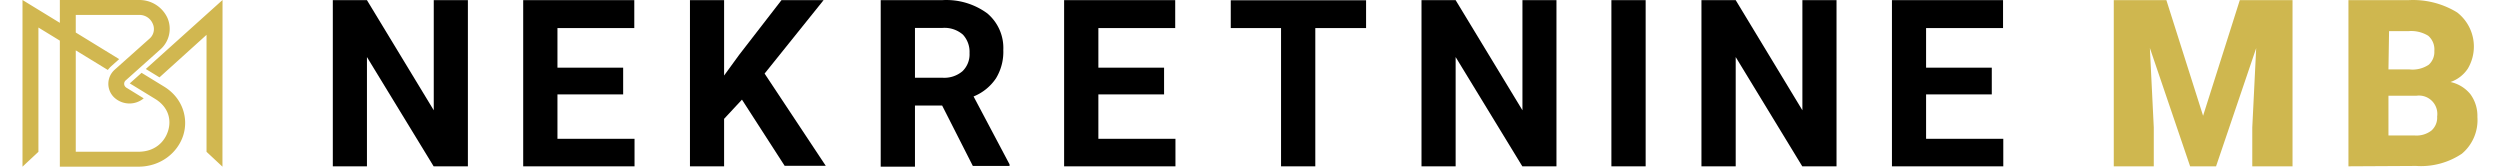
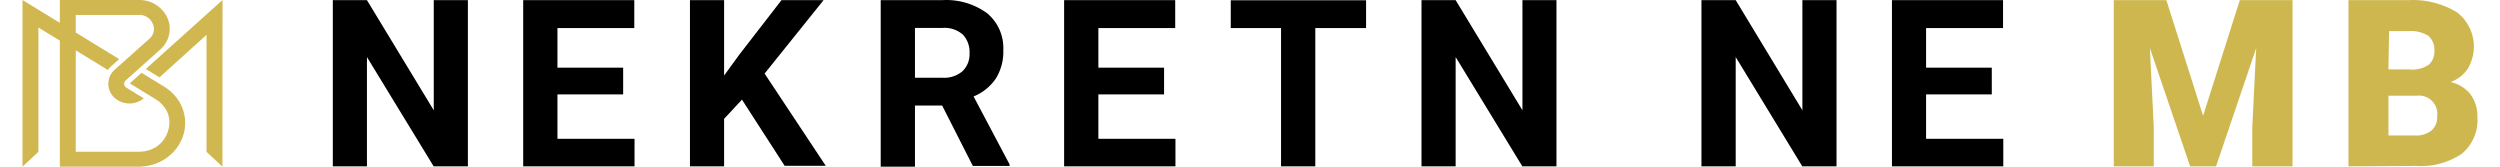
<svg xmlns="http://www.w3.org/2000/svg" id="Layer_1" data-name="Layer 1" version="1.1" width="270px" height="18px" viewBox="0 0 955.697 64.881">
  <defs id="defs1">
    <style id="style1">
      .cls-1{fill:#cfb74f}.cls-2{fill:#231f20}
    </style>
  </defs>
  <g id="g13" transform="matrix(4.763 0 0 4.763 55.548 -517.772)">
    <path id="path1" d="m163.56 108.72 3 9.45 3-9.45h4.31v13.58h-3.29v-3.17l.32-6.49-3.28 9.66h-2.12l-3.29-9.67.32 6.5v3.17h-3.27v-13.58z" class="cls-1" />
    <path id="path2" d="M178.44 122.3v-13.58h4.88a6.9 6.9 0 0 1 4 1 3.53 3.53 0 0 1 .88 4.59 2.78 2.78 0 0 1-1.42 1.1 2.88 2.88 0 0 1 1.63 1 3 3 0 0 1 .57 1.86 3.58 3.58 0 0 1-1.27 3 6 6 0 0 1-3.74 1zm3.27-7.92h1.71A2.38 2.38 0 0 0 185 114a1.4 1.4 0 0 0 .46-1.13 1.47 1.47 0 0 0-.5-1.24 2.66 2.66 0 0 0-1.59-.38h-1.61zm0 2.15v3.25h2.15a2 2 0 0 0 1.36-.4 1.41 1.41 0 0 0 .47-1.15 1.5 1.5 0 0 0-1.68-1.7z" class="cls-1" />
    <path id="path3" d="M24.74 122.3h-2.8l-5.45-8.93v8.93H13.7v-13.58h2.79l5.46 9v-9h2.79z" class="cls-2" style="fill:#000000" />
    <path id="path4" d="M37.43 116.42h-5.37v3.63h6.3v2.25h-9.1v-13.58h9.08V111h-6.28v3.24h5.37z" class="cls-2" style="fill:#000000" />
    <path id="path5" d="m47.14 116.85-1.46 1.57v3.88h-2.79v-13.58h2.79v6.16l1.23-1.69 3.46-4.47h3.44l-4.82 6 5 7.54h-3.36z" class="cls-2" style="fill:#000000" />
    <path id="path6" d="M63.5 117.33h-2.22v5h-2.8v-13.61h5a5.66 5.66 0 0 1 3.71 1.08 3.69 3.69 0 0 1 1.31 3 4.15 4.15 0 0 1-.6 2.31 4 4 0 0 1-1.83 1.48l2.94 5.55v.13h-3zm-2.22-2.27h2.25a2.29 2.29 0 0 0 1.63-.53 1.91 1.91 0 0 0 .58-1.48 2.07 2.07 0 0 0-.54-1.51 2.28 2.28 0 0 0-1.68-.55h-2.24z" class="cls-2" style="fill:#000000" />
    <path id="path7" d="M81.64 116.42h-5.37v3.63h6.3v2.25h-9.1v-13.58h9.08V111h-6.28v3.24h5.37z" class="cls-2" style="fill:#000000" />
    <path id="path8" d="M98.15 111H94v11.3h-2.8V111h-4.11v-2.27h11.06z" class="cls-2" style="fill:#000000" />
    <path id="path9" d="M113.71 122.3h-2.79l-5.45-8.93v8.93h-2.79v-13.58h2.79l5.46 9v-9h2.78z" class="cls-2" style="fill:#000000" />
-     <path id="path10" d="M121 122.3h-2.8v-13.58h2.8z" class="cls-2" style="fill:#000000" />
    <path id="path11" d="M136.6 122.3h-2.8l-5.44-8.93v8.93h-2.8v-13.58h2.8l5.45 9v-9h2.79z" class="cls-2" style="fill:#000000" />
    <path id="path12" d="M149.29 116.42h-5.37v3.63h6.31v2.25h-9.1v-13.58h9.08V111h-6.29v3.24h5.37z" class="cls-2" style="fill:#000000" />
  </g>
  <path id="path13" d="M77.87.002 48 26.854l5.321 3.258 18.32-16.544v45.53l6.198 5.783zM0 .002v64.88l6.197-5.784V10.716l8.34 5.098V64.88h30.58c8.841 0 15.325-5.575 17.436-12.123 2.111-6.548-.064-14.537-7.463-19.062l-8.667-5.305-.064-.04-4.596 4.11 9.941 6.078c5.146 3.187 6.373 8.133 4.923 12.562-1.45 4.429-5.345 7.966-11.502 7.966h-24.39V19.605l12.481 7.631a9.965 9.965 0 0 1 1.33-1.465l3.083-2.756-16.895-10.356V5.817h24.574a5.576 5.576 0 0 1 5.385 3.393 4.947 4.947 0 0 1-1.363 5.935L35.917 27.109a7.344 7.344 0 0 0-.224 10.833 8.706 8.706 0 0 0 11.495.343l-6.468-3.983a2.143 2.143 0 0 1-.558-.39 1.744 1.744 0 0 1 .056-2.653l13.406-11.98a10.666 10.666 0 0 0 2.82-12.26A12.004 12.004 0 0 0 45.292.003H14.537v8.89Z" style="stroke-width:.797;fill:#d1b750" />
</svg>